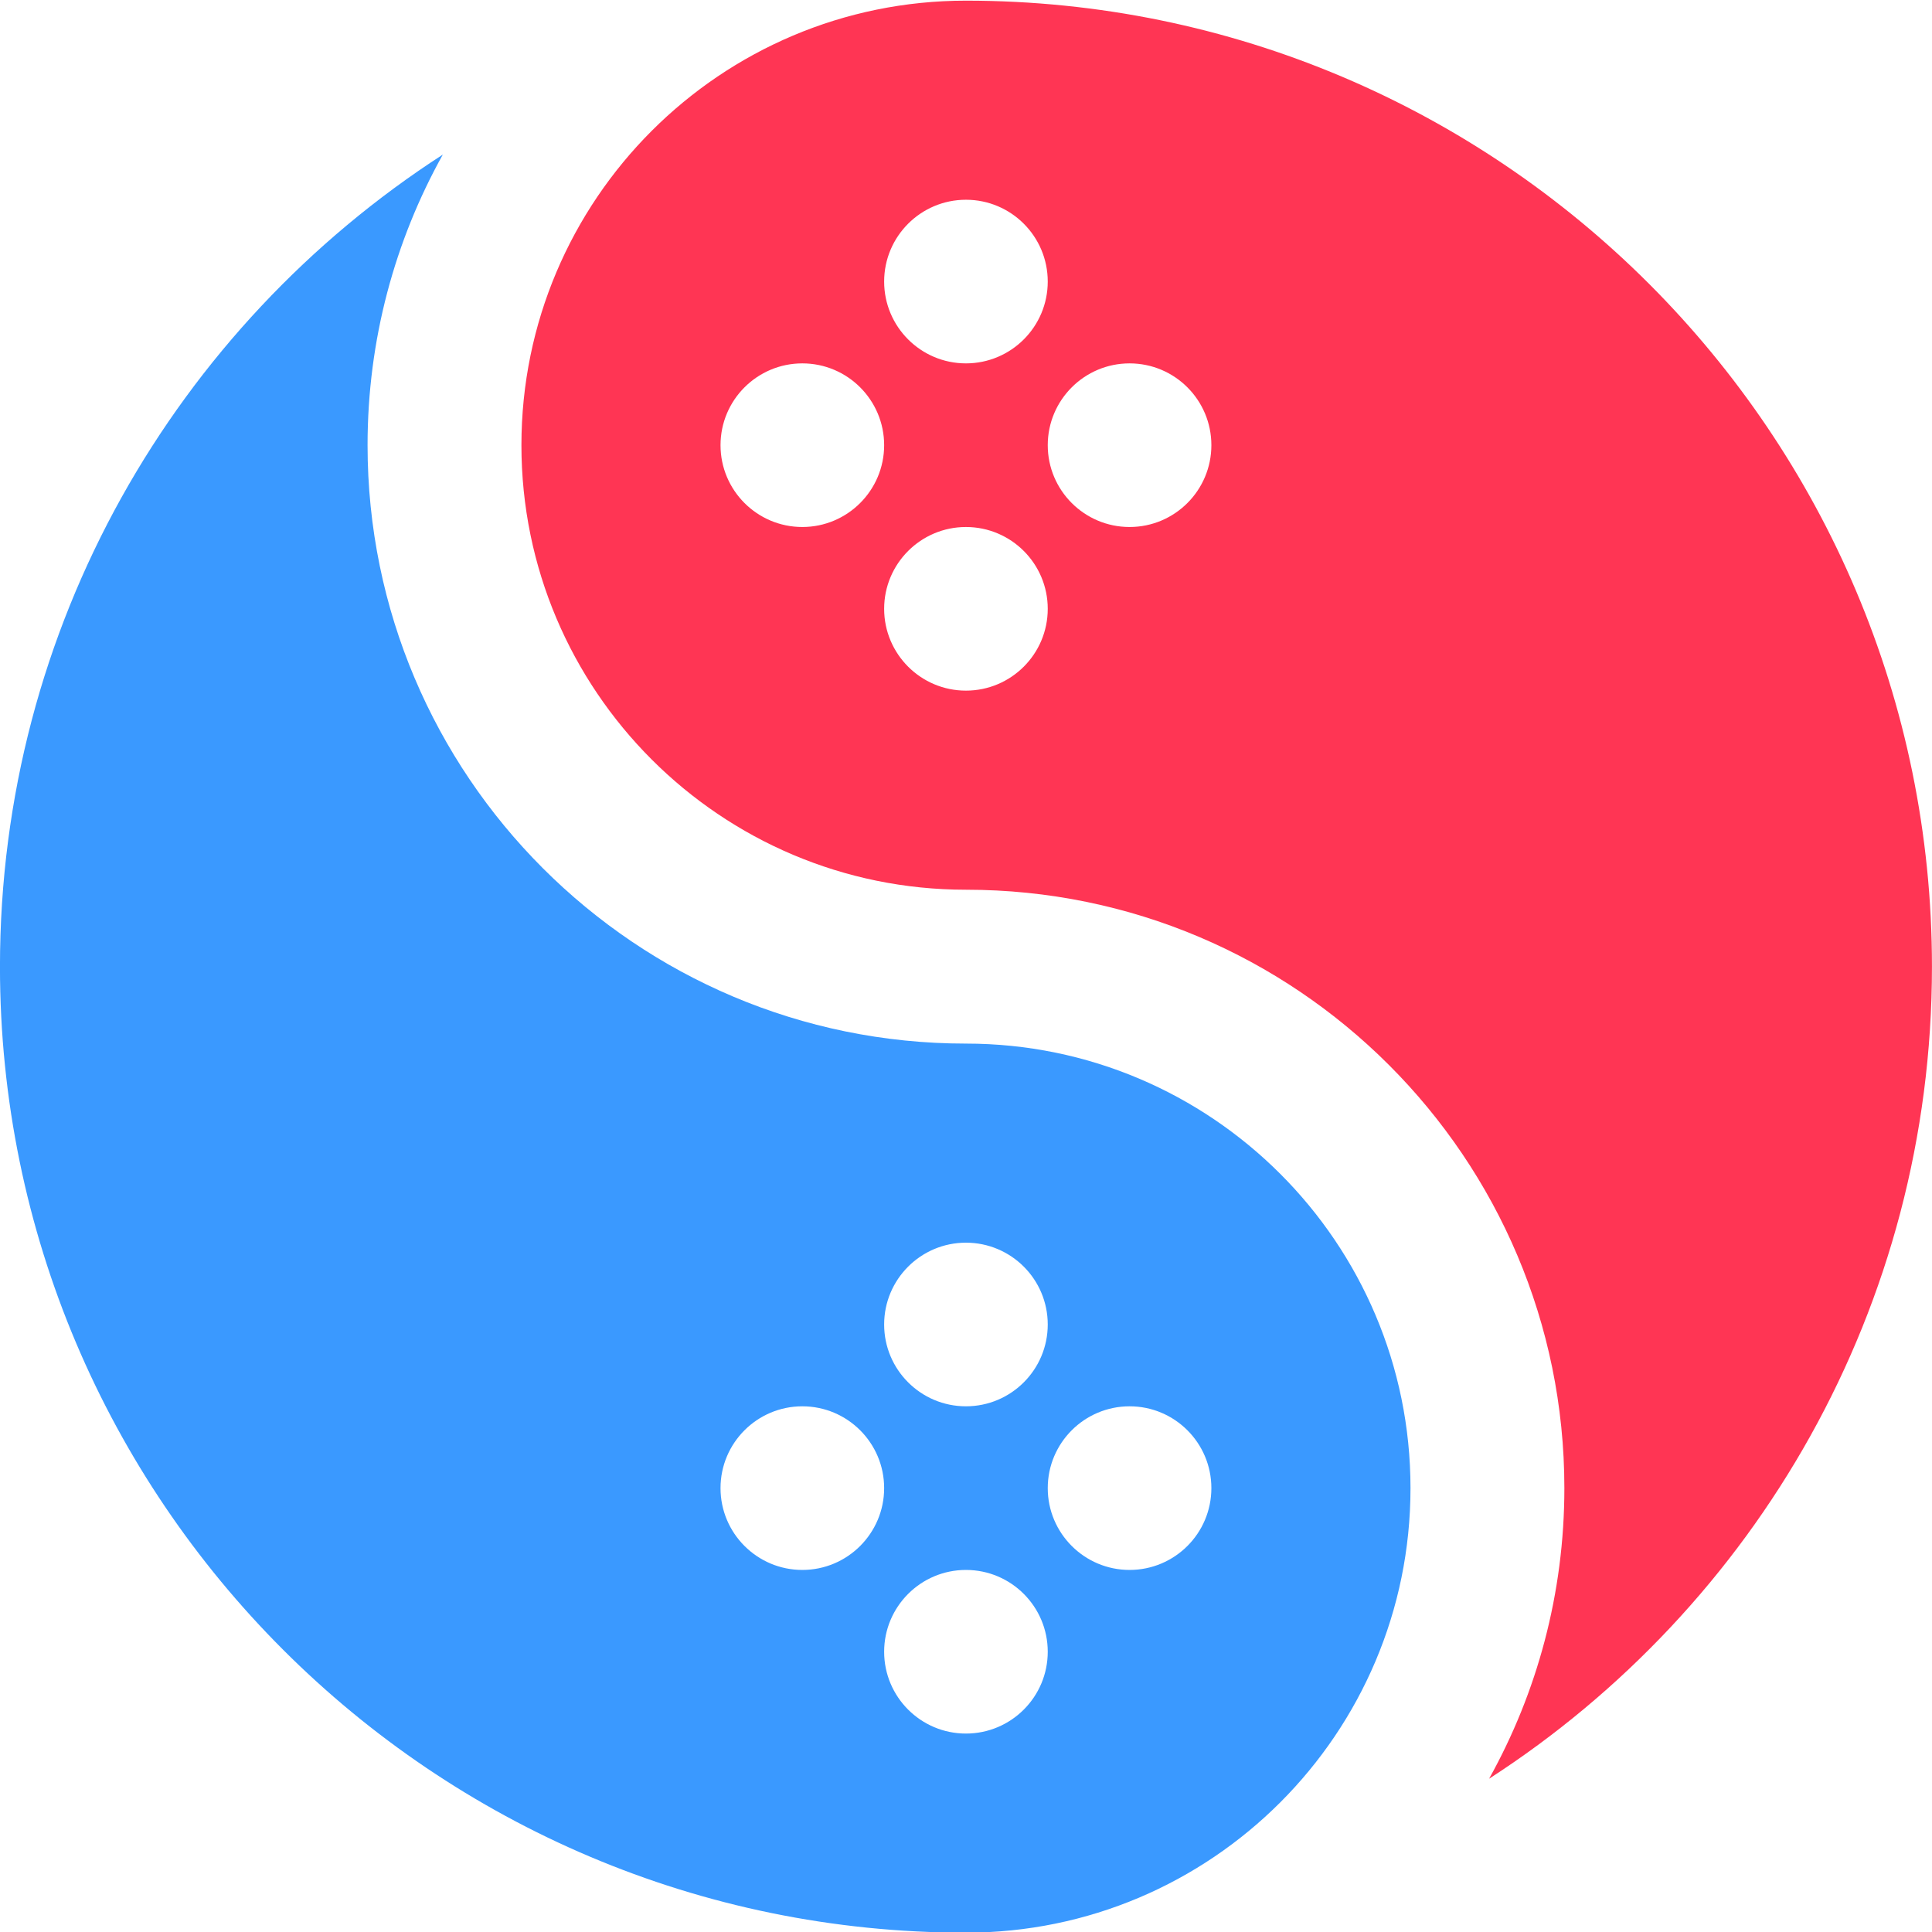
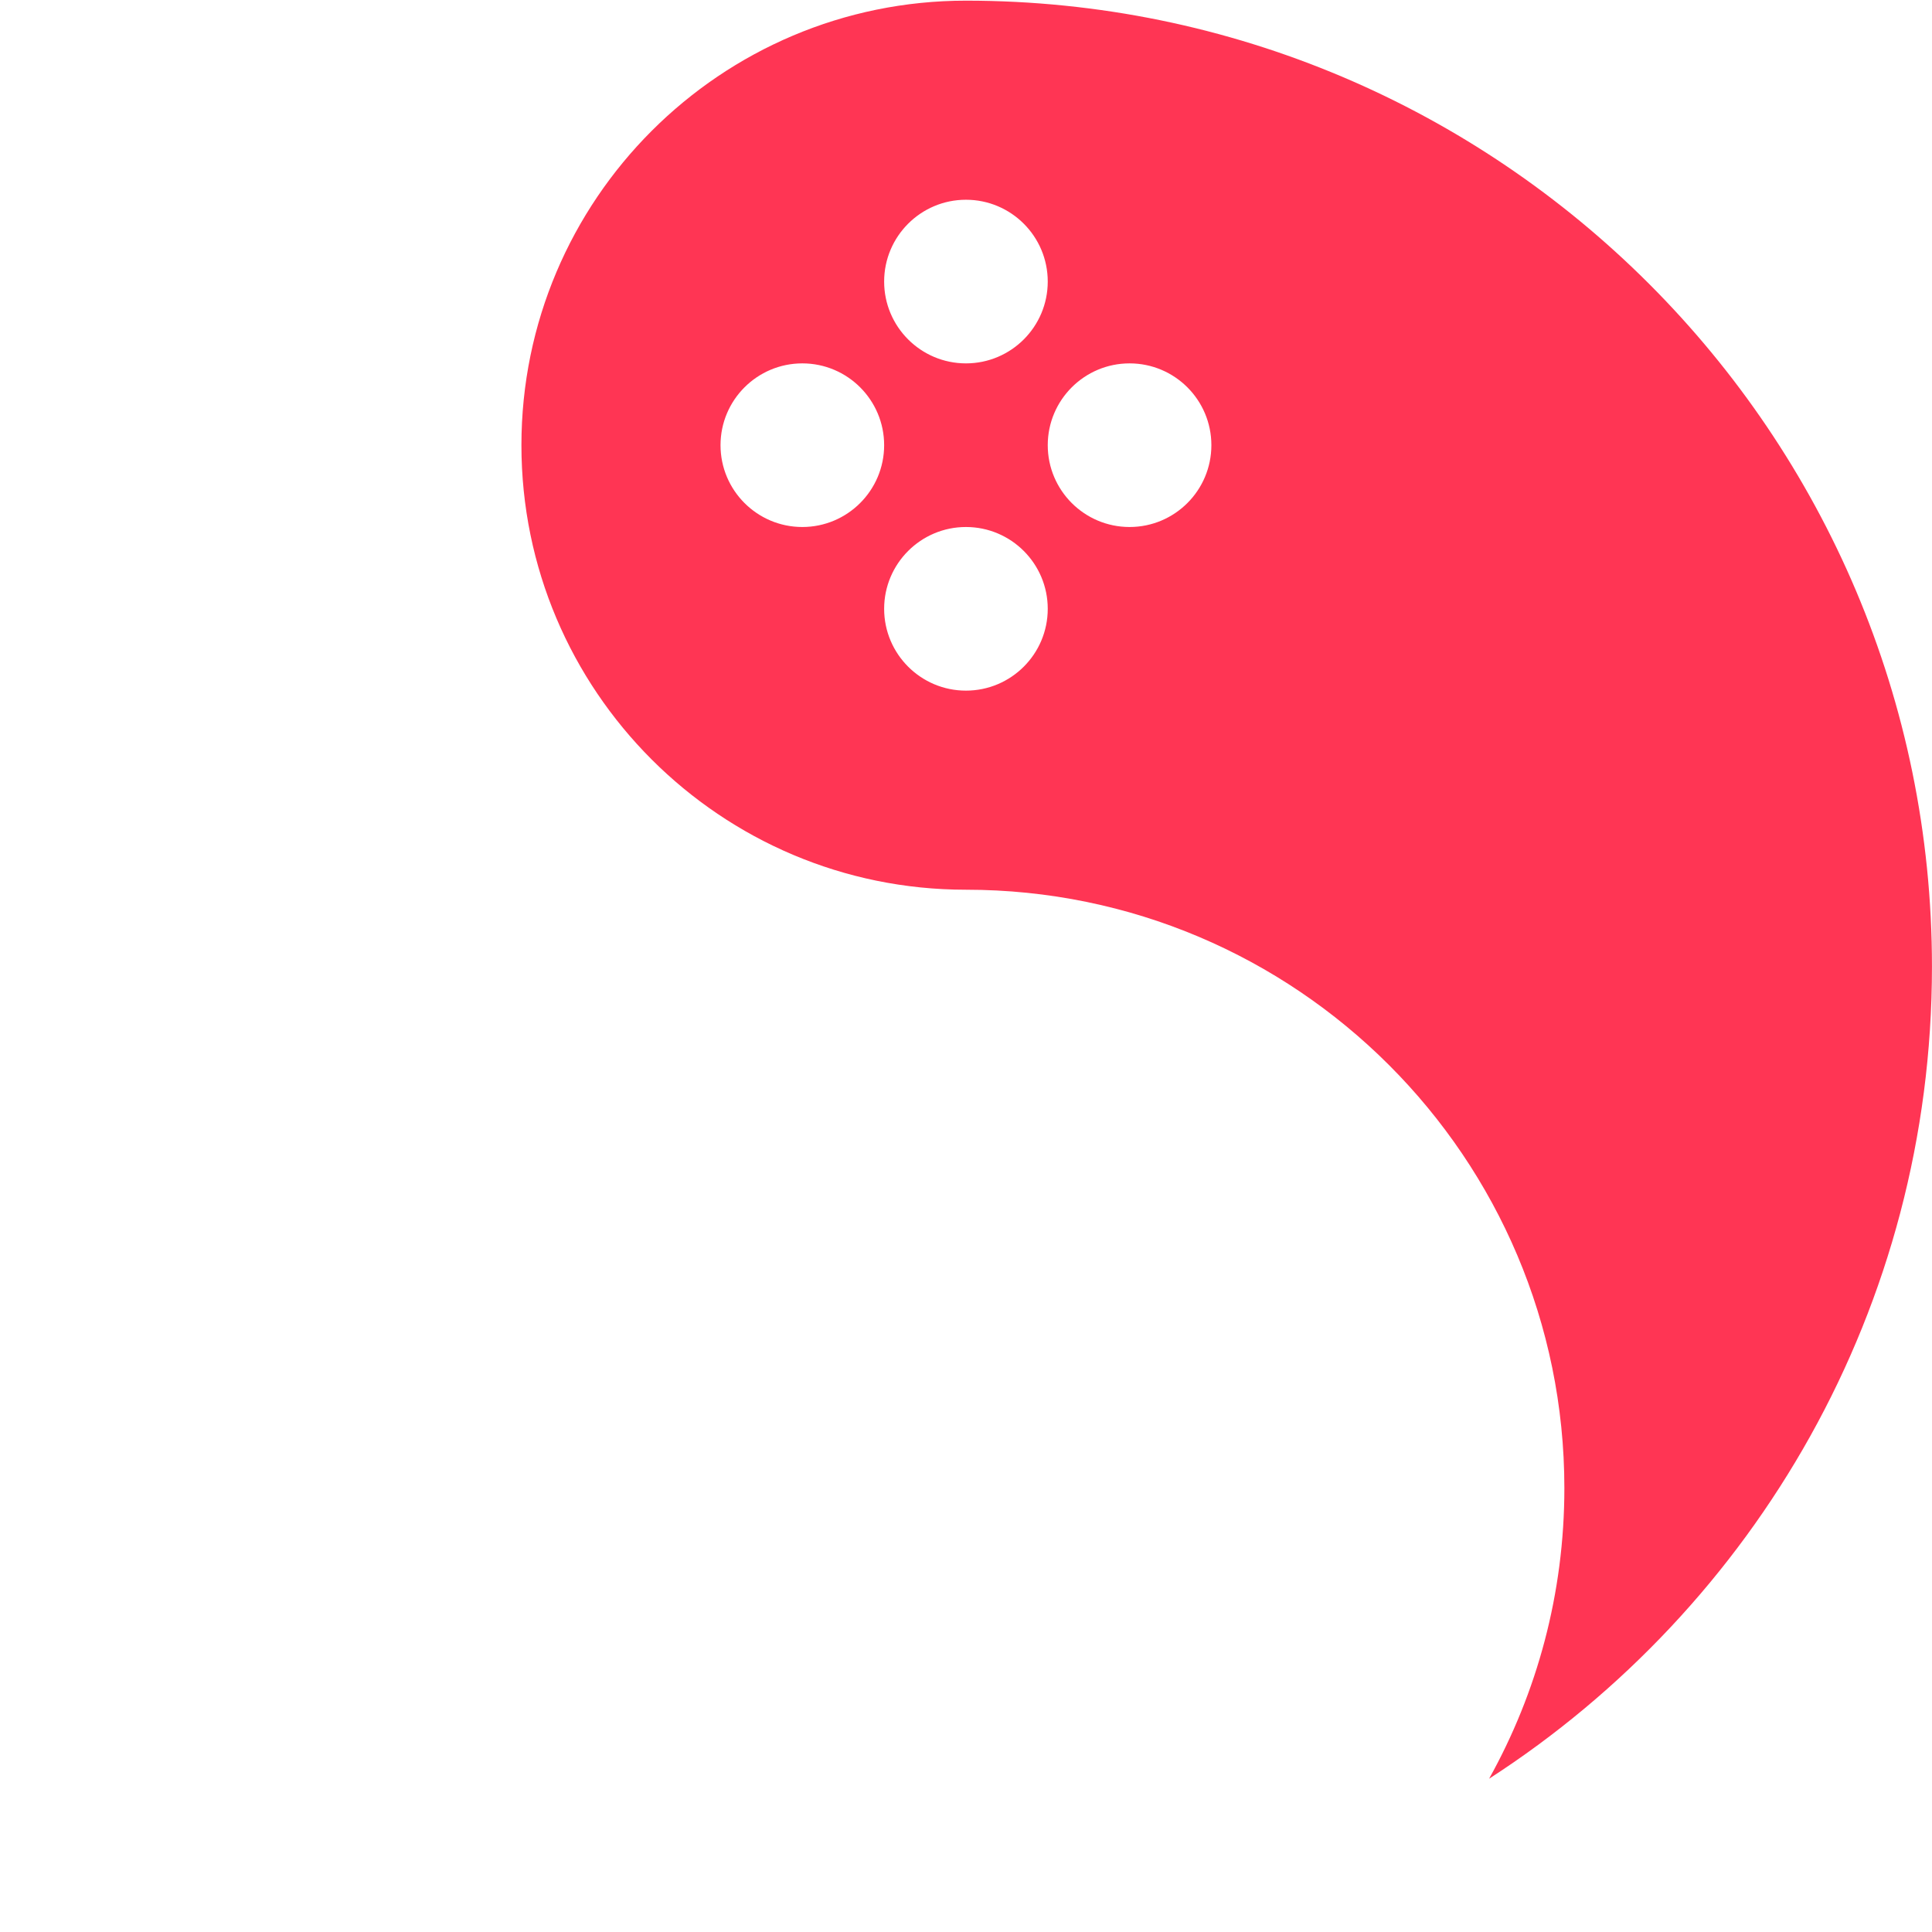
<svg xmlns="http://www.w3.org/2000/svg" xmlns:ns1="http://sodipodi.sourceforge.net/DTD/sodipodi-0.dtd" xmlns:ns2="http://www.inkscape.org/namespaces/inkscape" width="512.0px" height="512.0px" viewBox="0 0 512.0 512.0" version="1.1" id="SVGRoot" ns1:docname="yuzu.svg" ns2:version="1.2.2 (b0a8486541, 2022-12-01)">
  <ns1:namedview id="namedview532" pagecolor="#ffffff" bordercolor="#000000" borderopacity="0.25" ns2:showpageshadow="2" ns2:pageopacity="0.0" ns2:pagecheckerboard="0" ns2:deskcolor="#d1d1d1" ns2:document-units="px" showgrid="true" ns2:zoom="4.7521782" ns2:cx="300.91464" ns2:cy="437.37838" ns2:window-width="2048" ns2:window-height="1080" ns2:window-x="0" ns2:window-y="0" ns2:window-maximized="1" ns2:current-layer="layer1">
    <ns2:grid type="xygrid" id="grid538" />
  </ns1:namedview>
  <defs id="defs527" />
  <g ns2:label="Layer 1" ns2:groupmode="layer" id="layer1">
    <path d="m 394.625,471.383 c 12.708,-22.807 19.949,-49.07 19.949,-77.014 0,-87.537 -71.054,-158.582 -158.591,-158.582 -65.023,0 -117.8,-52.777 -117.8,-117.806 0,-65.03 52.777,-117.806 117.8,-117.806 141.321,0 256.008,114.688 256.008,256 0,90.235 -46.773,169.613 -117.366,215.208 z M 255.983,52.936 c -11.96,0 -21.676,9.715 -21.676,21.682 0,11.966 9.716,21.682 21.676,21.682 11.977,0 21.681,-9.716 21.681,-21.682 0,-11.967 -9.704,-21.682 -21.681,-21.682 z m 43.363,43.363 c -11.964,0 -21.682,9.714 -21.682,21.681 0,11.966 9.718,21.682 21.682,21.682 11.977,0 21.681,-9.716 21.681,-21.682 0,-11.967 -9.704,-21.681 -21.681,-21.681 z m -86.72,0 c -11.966,0 -21.68,9.714 -21.68,21.681 0,11.966 9.714,21.682 21.68,21.682 11.966,0 21.681,-9.716 21.681,-21.682 0,-11.967 -9.715,-21.681 -21.681,-21.681 z m 43.357,43.363 c -11.96,0 -21.676,9.715 -21.676,21.68 0,11.967 9.716,21.682 21.676,21.682 11.977,0 21.681,-9.715 21.681,-21.682 0,-11.965 -9.704,-21.68 -21.681,-21.68 z" fill="#ff3554" id="path60" />
-     <path d="m 117.352,40.966 c -12.704,22.808 -19.944,49.071 -19.944,77.014 0,87.537 71.044,158.582 158.575,158.582 65.03,0 117.813,52.777 117.813,117.806 0,65.028 -52.783,117.806 -117.813,117.806 -141.305,0 -255.992,-114.688 -255.992,-256 0,-90.234 46.764,-169.615 117.361,-215.208 z m 138.631,288.357 c -11.96,0 -21.676,9.716 -21.676,21.682 0,11.967 9.716,21.681 21.676,21.681 11.977,0 21.681,-9.714 21.681,-21.681 0,-11.966 -9.704,-21.682 -21.681,-21.682 z m 43.363,43.363 c -11.964,0 -21.682,9.715 -21.682,21.682 0,11.967 9.718,21.682 21.682,21.682 11.977,0 21.681,-9.715 21.681,-21.682 0,-11.967 -9.704,-21.682 -21.681,-21.682 z m -43.363,43.364 c -11.96,0 -21.676,9.714 -21.676,21.681 0,11.966 9.716,21.682 21.676,21.682 11.977,0 21.681,-9.716 21.681,-21.682 0,-11.967 -9.704,-21.681 -21.681,-21.681 z m -43.358,-43.364 c -11.965,0 -21.68,9.715 -21.68,21.682 0,11.967 9.715,21.682 21.68,21.682 11.967,0 21.682,-9.715 21.682,-21.682 0,-11.967 -9.715,-21.682 -21.682,-21.682 z" fill="#3a99ff" id="path62" />
  </g>
</svg>